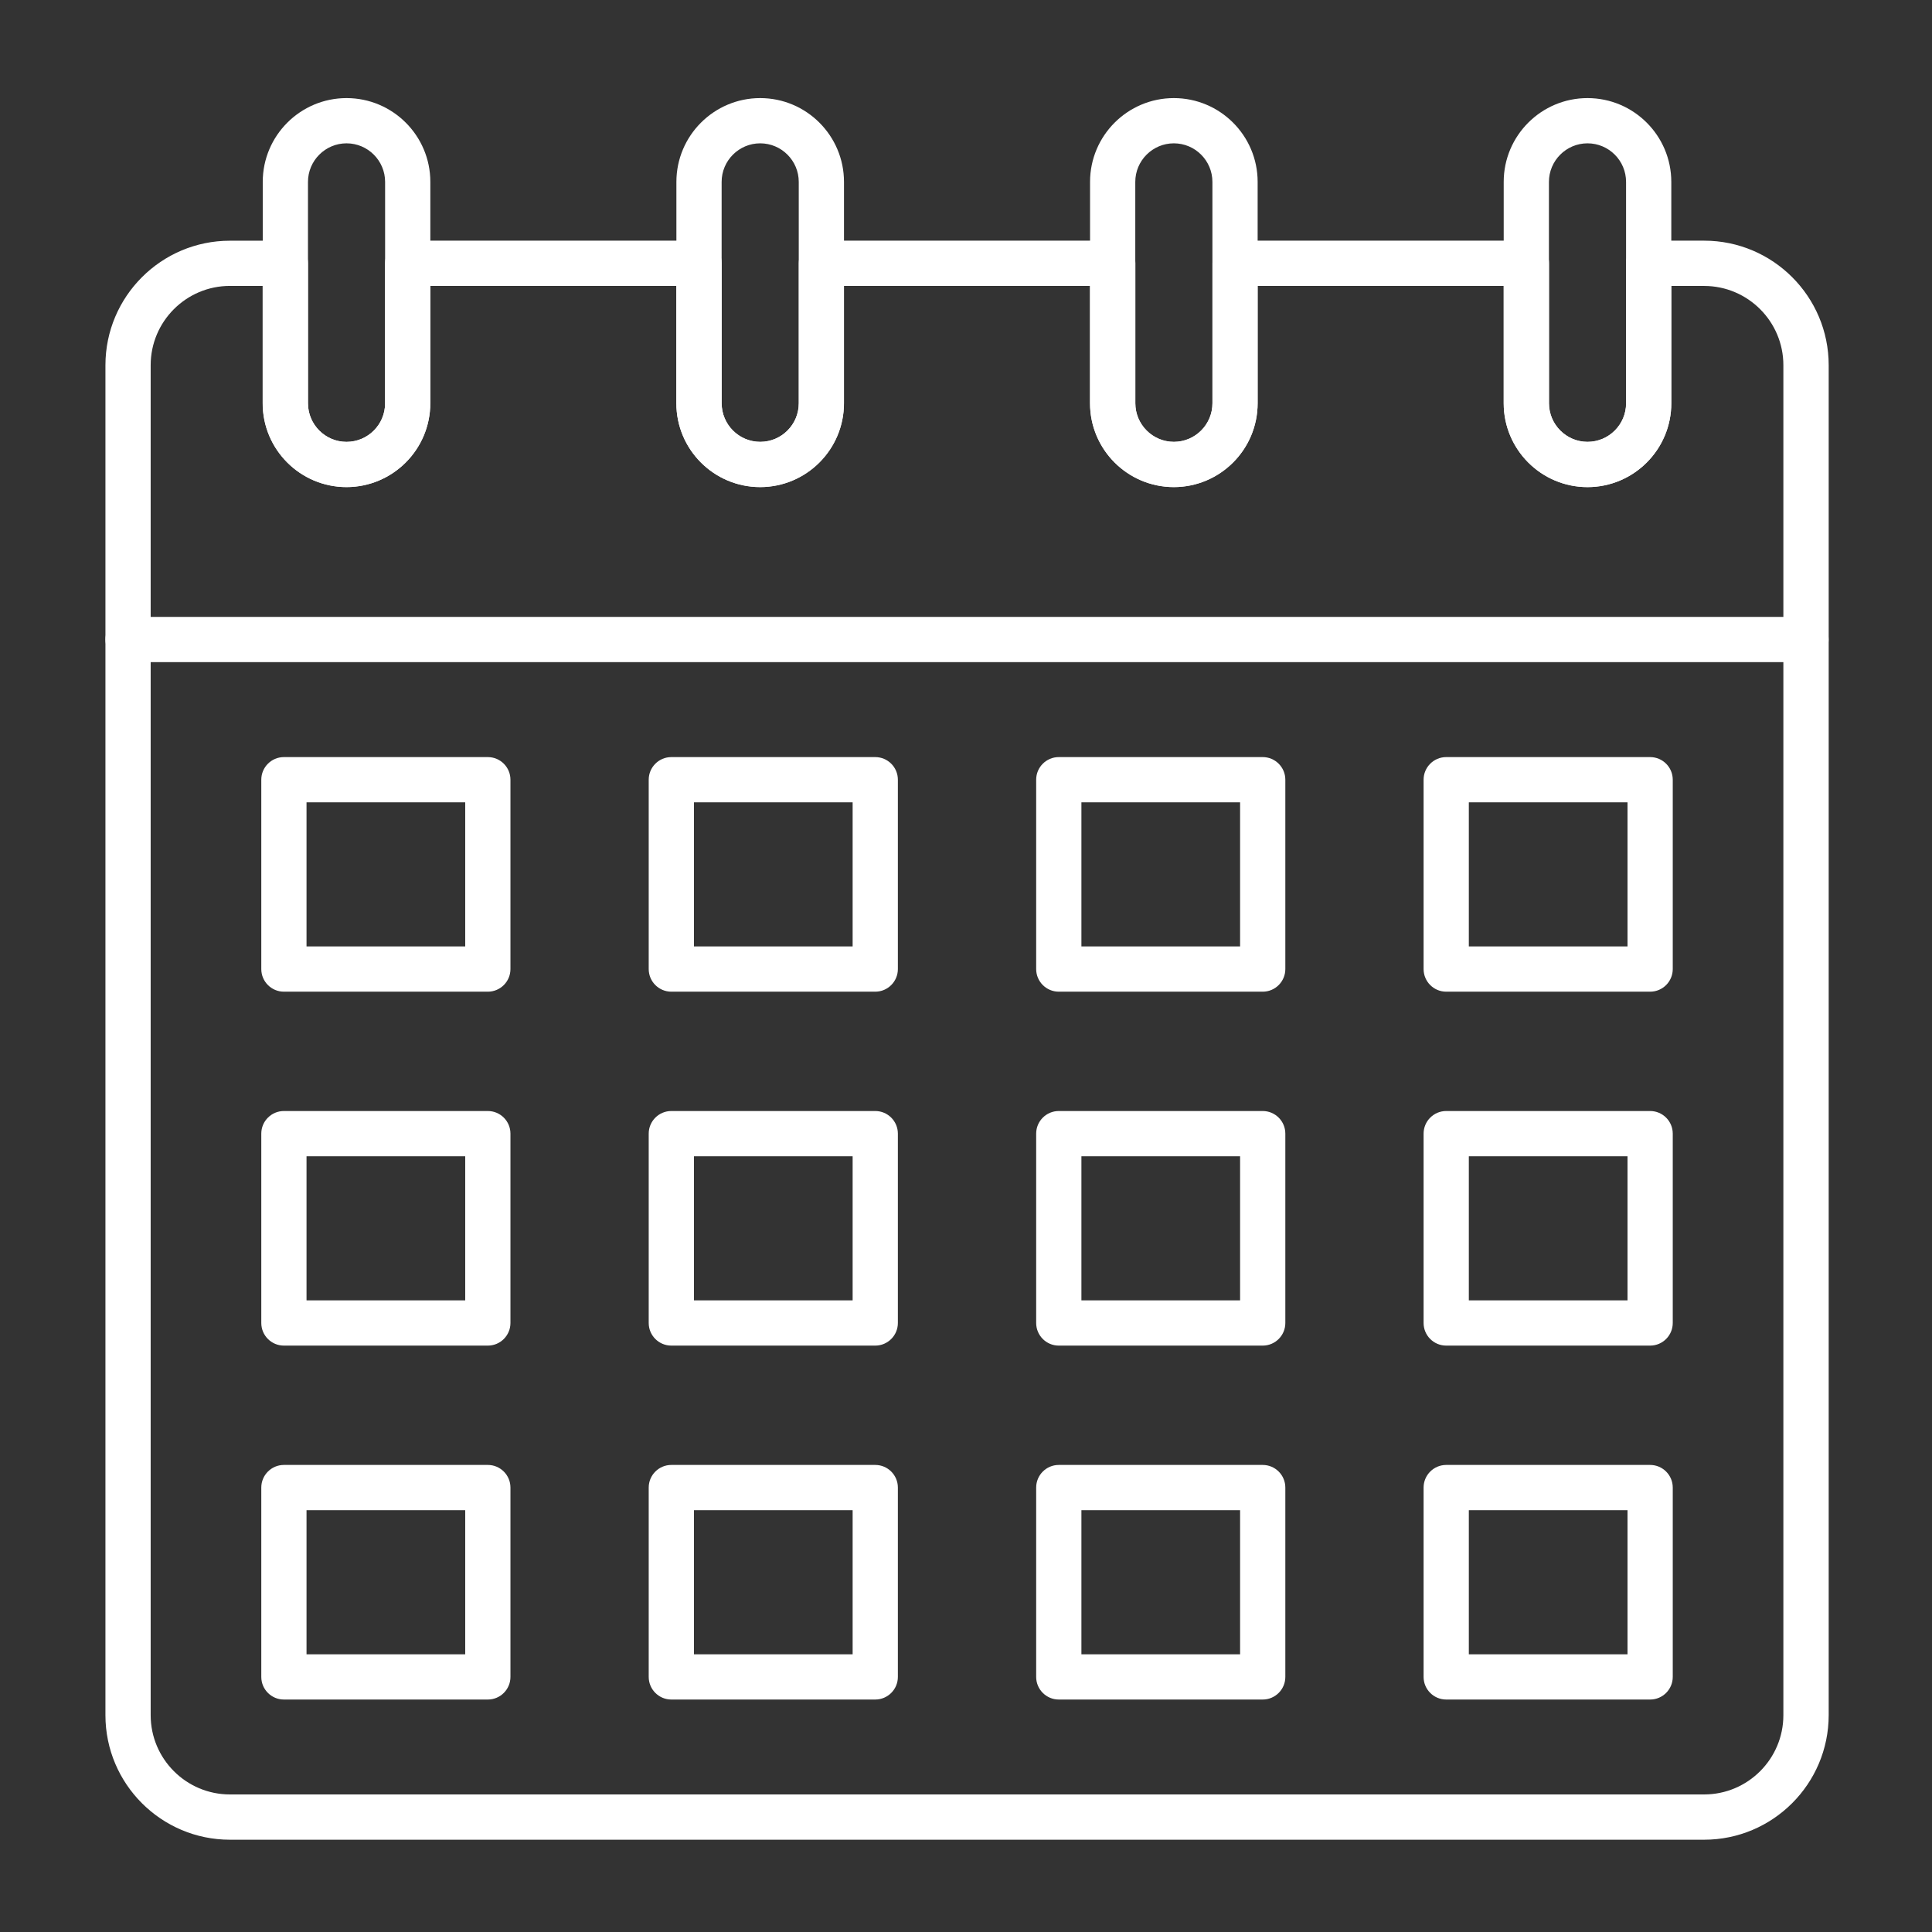
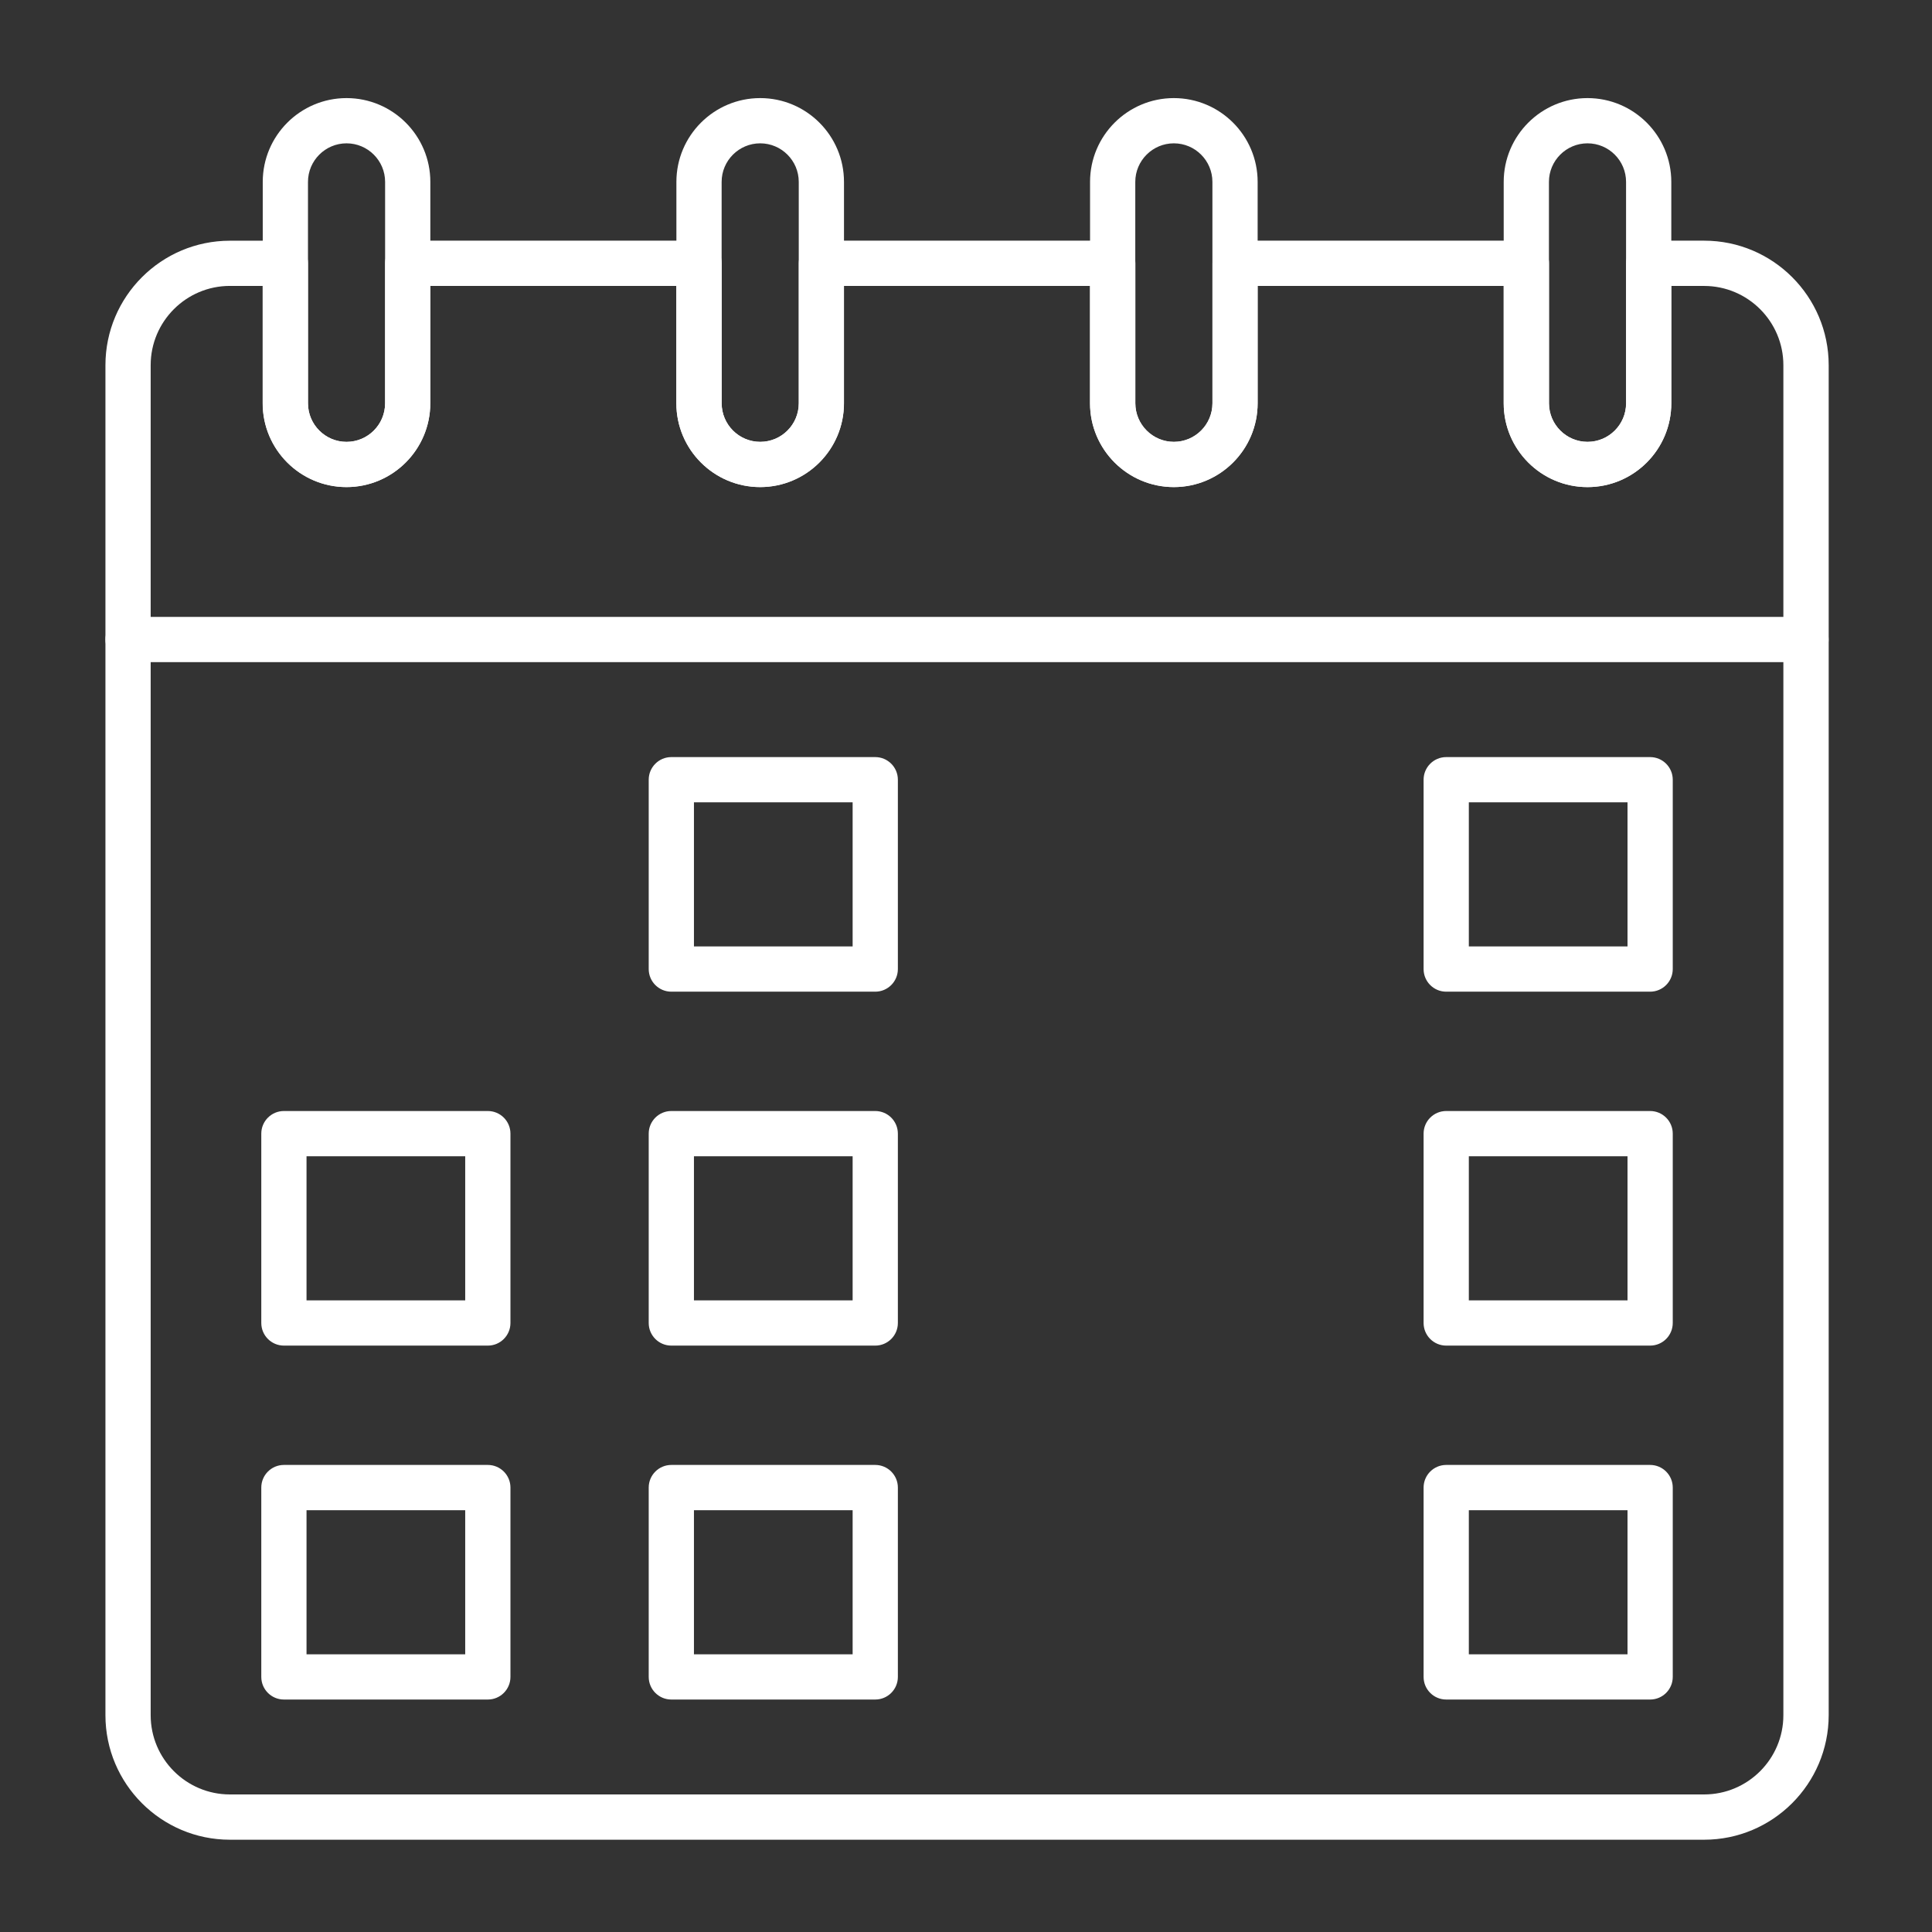
<svg xmlns="http://www.w3.org/2000/svg" id="Layer_1" enable-background="new 0 0 492 492" viewBox="0 0 492 492" width="300" height="300" version="1.1">
  <rect x="0" y="0" width="492" height="492" fill="#333333" stroke="none" />
  <g width="100%" height="100%" transform="matrix(1,0,0,1,0,0)">
    <g>
      <g>
        <path d="m88.25 124.04c-11.77 0-21.34-9.57-21.34-21.34v-56.38c0-11.77 9.57-21.34 21.34-21.34s21.34 9.57 21.34 21.34v56.38c-.01 11.77-9.58 21.34-21.34 21.34zm0-87.54c-5.41 0-9.82 4.41-9.82 9.82v56.38c0 5.41 4.4 9.82 9.82 9.82s9.82-4.4 9.82-9.82v-56.38c0-5.42-4.41-9.82-9.82-9.82z" fill="#ffffff" fill-opacity="1" data-original-color="#000000ff" stroke="none" stroke-opacity="1" />
      </g>
      <g>
        <path d="m193.59 124.04c-11.77 0-21.34-9.57-21.34-21.34v-56.38c0-11.77 9.57-21.34 21.34-21.34s21.34 9.57 21.34 21.34v56.38c0 11.77-9.58 21.34-21.34 21.34zm0-87.54c-5.41 0-9.82 4.41-9.82 9.82v56.38c0 5.41 4.4 9.82 9.82 9.82s9.82-4.4 9.82-9.82v-56.38c0-5.42-4.41-9.82-9.82-9.82z" fill="#ffffff" fill-opacity="1" data-original-color="#000000ff" stroke="none" stroke-opacity="1" />
      </g>
      <g>
        <path d="m298.93 124.04c-11.77 0-21.34-9.57-21.34-21.34v-56.38c0-11.77 9.57-21.34 21.34-21.34s21.34 9.57 21.34 21.34v56.38c0 11.77-9.57 21.34-21.34 21.34zm0-87.54c-5.41 0-9.82 4.41-9.82 9.82v56.38c0 5.41 4.41 9.82 9.82 9.82s9.82-4.4 9.82-9.82v-56.38c0-5.42-4.4-9.82-9.82-9.82z" fill="#ffffff" fill-opacity="1" data-original-color="#000000ff" stroke="none" stroke-opacity="1" />
      </g>
      <g>
        <path d="m404.27 124.04c-11.77 0-21.34-9.57-21.34-21.34v-56.38c0-11.77 9.57-21.34 21.34-21.34s21.34 9.57 21.34 21.34v56.38c0 11.77-9.57 21.34-21.34 21.34zm0-87.54c-5.41 0-9.82 4.41-9.82 9.82v56.38c0 5.41 4.41 9.82 9.82 9.82s9.82-4.4 9.82-9.82v-56.38c0-5.42-4.4-9.82-9.82-9.82z" fill="#ffffff" fill-opacity="1" data-original-color="#000000ff" stroke="none" stroke-opacity="1" />
      </g>
      <g>
        <g>
          <g>
-             <path d="m124.23 252.54h-51.93c-3.18 0-5.76-2.58-5.76-5.76v-48.22c0-3.18 2.58-5.76 5.76-5.76h51.93c3.18 0 5.76 2.58 5.76 5.76v48.22c0 3.18-2.58 5.76-5.76 5.76zm-46.17-11.52h40.41v-36.7h-40.41z" fill="#ffffff" fill-opacity="1" data-original-color="#000000ff" stroke="none" stroke-opacity="1" />
-           </g>
+             </g>
          <g>
            <path d="m222.89 252.54h-51.93c-3.18 0-5.76-2.58-5.76-5.76v-48.22c0-3.18 2.58-5.76 5.76-5.76h51.93c3.18 0 5.76 2.58 5.76 5.76v48.22c0 3.18-2.58 5.76-5.76 5.76zm-46.17-11.52h40.41v-36.7h-40.41z" fill="#ffffff" fill-opacity="1" data-original-color="#000000ff" stroke="none" stroke-opacity="1" />
          </g>
          <g>
-             <path d="m321.56 252.54h-51.93c-3.18 0-5.76-2.58-5.76-5.76v-48.22c0-3.18 2.58-5.76 5.76-5.76h51.93c3.18 0 5.76 2.58 5.76 5.76v48.22c0 3.18-2.58 5.76-5.76 5.76zm-46.17-11.52h40.41v-36.7h-40.41z" fill="#ffffff" fill-opacity="1" data-original-color="#000000ff" stroke="none" stroke-opacity="1" />
-           </g>
+             </g>
          <g>
            <path d="m420.22 252.54h-51.93c-3.18 0-5.76-2.58-5.76-5.76v-48.22c0-3.18 2.58-5.76 5.76-5.76h51.93c3.18 0 5.76 2.58 5.76 5.76v48.22c0 3.18-2.58 5.76-5.76 5.76zm-46.17-11.52h40.41v-36.7h-40.41z" fill="#ffffff" fill-opacity="1" data-original-color="#000000ff" stroke="none" stroke-opacity="1" />
          </g>
        </g>
        <g>
          <g>
            <path d="m124.23 342.67h-51.93c-3.18 0-5.76-2.58-5.76-5.76v-48.22c0-3.18 2.58-5.76 5.76-5.76h51.93c3.18 0 5.76 2.58 5.76 5.76v48.22c0 3.18-2.58 5.76-5.76 5.76zm-46.17-11.52h40.41v-36.7h-40.41z" fill="#ffffff" fill-opacity="1" data-original-color="#000000ff" stroke="none" stroke-opacity="1" />
          </g>
          <g>
            <path d="m222.89 342.67h-51.93c-3.18 0-5.76-2.58-5.76-5.76v-48.22c0-3.18 2.58-5.76 5.76-5.76h51.93c3.18 0 5.76 2.58 5.76 5.76v48.22c0 3.18-2.58 5.76-5.76 5.76zm-46.17-11.52h40.41v-36.7h-40.41z" fill="#ffffff" fill-opacity="1" data-original-color="#000000ff" stroke="none" stroke-opacity="1" />
          </g>
          <g>
-             <path d="m321.56 342.67h-51.93c-3.18 0-5.76-2.58-5.76-5.76v-48.22c0-3.18 2.58-5.76 5.76-5.76h51.93c3.18 0 5.76 2.58 5.76 5.76v48.22c0 3.18-2.58 5.76-5.76 5.76zm-46.17-11.52h40.41v-36.7h-40.41z" fill="#ffffff" fill-opacity="1" data-original-color="#000000ff" stroke="none" stroke-opacity="1" />
-           </g>
+             </g>
          <g>
            <path d="m420.22 342.67h-51.93c-3.18 0-5.76-2.58-5.76-5.76v-48.22c0-3.18 2.58-5.76 5.76-5.76h51.93c3.18 0 5.76 2.58 5.76 5.76v48.22c0 3.18-2.58 5.76-5.76 5.76zm-46.17-11.52h40.41v-36.7h-40.41z" fill="#ffffff" fill-opacity="1" data-original-color="#000000ff" stroke="none" stroke-opacity="1" />
          </g>
        </g>
        <g>
          <g>
            <path d="m124.23 432.8h-51.93c-3.18 0-5.76-2.58-5.76-5.76v-48.22c0-3.18 2.58-5.76 5.76-5.76h51.93c3.18 0 5.76 2.58 5.76 5.76v48.22c0 3.18-2.58 5.76-5.76 5.76zm-46.17-11.52h40.41v-36.7h-40.41z" fill="#ffffff" fill-opacity="1" data-original-color="#000000ff" stroke="none" stroke-opacity="1" />
          </g>
          <g>
            <path d="m222.89 432.8h-51.93c-3.18 0-5.76-2.58-5.76-5.76v-48.22c0-3.18 2.58-5.76 5.76-5.76h51.93c3.18 0 5.76 2.58 5.76 5.76v48.22c0 3.18-2.58 5.76-5.76 5.76zm-46.17-11.52h40.41v-36.7h-40.41z" fill="#ffffff" fill-opacity="1" data-original-color="#000000ff" stroke="none" stroke-opacity="1" />
          </g>
          <g>
-             <path d="m321.56 432.8h-51.93c-3.18 0-5.76-2.58-5.76-5.76v-48.22c0-3.18 2.58-5.76 5.76-5.76h51.93c3.18 0 5.76 2.58 5.76 5.76v48.22c0 3.18-2.58 5.76-5.76 5.76zm-46.17-11.52h40.41v-36.7h-40.41z" fill="#ffffff" fill-opacity="1" data-original-color="#000000ff" stroke="none" stroke-opacity="1" />
-           </g>
+             </g>
          <g>
            <path d="m420.22 432.8h-51.93c-3.18 0-5.76-2.58-5.76-5.76v-48.22c0-3.18 2.58-5.76 5.76-5.76h51.93c3.18 0 5.76 2.58 5.76 5.76v48.22c0 3.18-2.58 5.76-5.76 5.76zm-46.17-11.52h40.41v-36.7h-40.41z" fill="#ffffff" fill-opacity="1" data-original-color="#000000ff" stroke="none" stroke-opacity="1" />
          </g>
        </g>
      </g>
      <g>
        <path d="m433.97 468.5h-375.42c-17.48 0-31.7-14.22-31.7-31.7v-343.8c0-17.48 14.22-31.7 31.7-31.7h14.12c3.18 0 5.76 2.58 5.76 5.76v35.65c0 5.41 4.4 9.82 9.82 9.82s9.82-4.4 9.82-9.82v-35.66c0-3.18 2.58-5.76 5.76-5.76h74.19c3.18 0 5.76 2.58 5.76 5.76v35.65c0 5.41 4.4 9.82 9.82 9.82s9.82-4.4 9.82-9.82v-35.65c0-3.18 2.58-5.76 5.76-5.76h74.19c3.18 0 5.76 2.58 5.76 5.76v35.65c0 5.41 4.41 9.82 9.82 9.82s9.82-4.4 9.82-9.82v-35.65c0-3.18 2.58-5.76 5.76-5.76h74.18c3.18 0 5.76 2.58 5.76 5.76v35.65c0 5.41 4.41 9.82 9.82 9.82s9.82-4.4 9.82-9.82v-35.65c0-3.18 2.58-5.76 5.76-5.76h14.12c17.48 0 31.7 14.22 31.7 31.7v343.8c-.02 17.49-14.24 31.71-31.72 31.71zm-375.42-395.69c-11.13 0-20.18 9.05-20.18 20.18v343.8c0 11.13 9.05 20.18 20.18 20.18h375.42c11.13 0 20.18-9.05 20.18-20.18v-343.79c0-11.13-9.05-20.18-20.18-20.18h-8.36v29.89c0 11.77-9.57 21.34-21.34 21.34s-21.34-9.57-21.34-21.34v-29.9h-62.67v29.89c0 11.77-9.57 21.34-21.34 21.34s-21.34-9.57-21.34-21.34v-29.89h-62.67v29.89c0 11.77-9.57 21.34-21.34 21.34s-21.34-9.57-21.34-21.34v-29.89h-62.67v29.89c0 11.77-9.57 21.34-21.34 21.34s-21.34-9.57-21.34-21.34v-29.89z" fill="#ffffff" fill-opacity="1" data-original-color="#000000ff" stroke="none" stroke-opacity="1" />
      </g>
      <g>
        <path d="m459.91 168.62h-427.3c-3.18 0-5.76-2.58-5.76-5.76s2.58-5.76 5.76-5.76h427.3c3.18 0 5.76 2.58 5.76 5.76s-2.58 5.76-5.76 5.76z" fill="#ffffff" fill-opacity="1" data-original-color="#000000ff" stroke="none" stroke-opacity="1" />
      </g>
    </g>
  </g>
</svg>